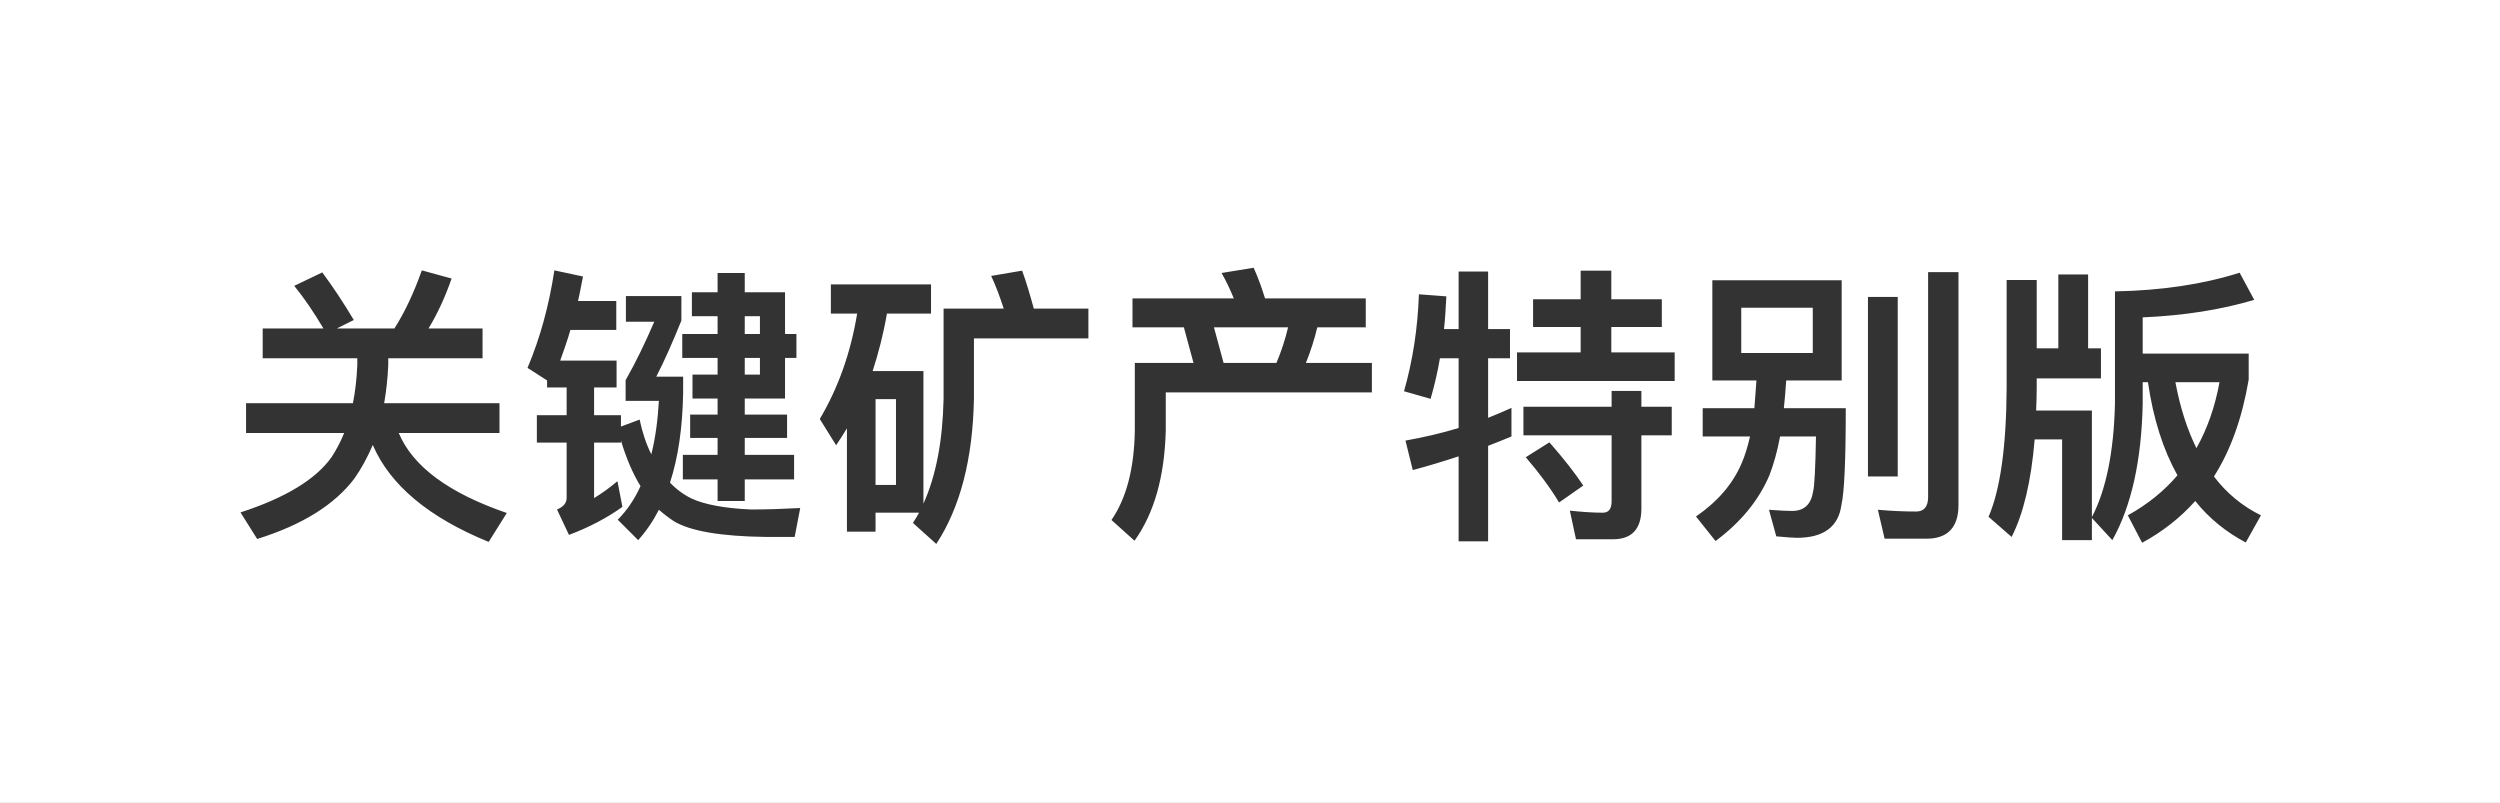
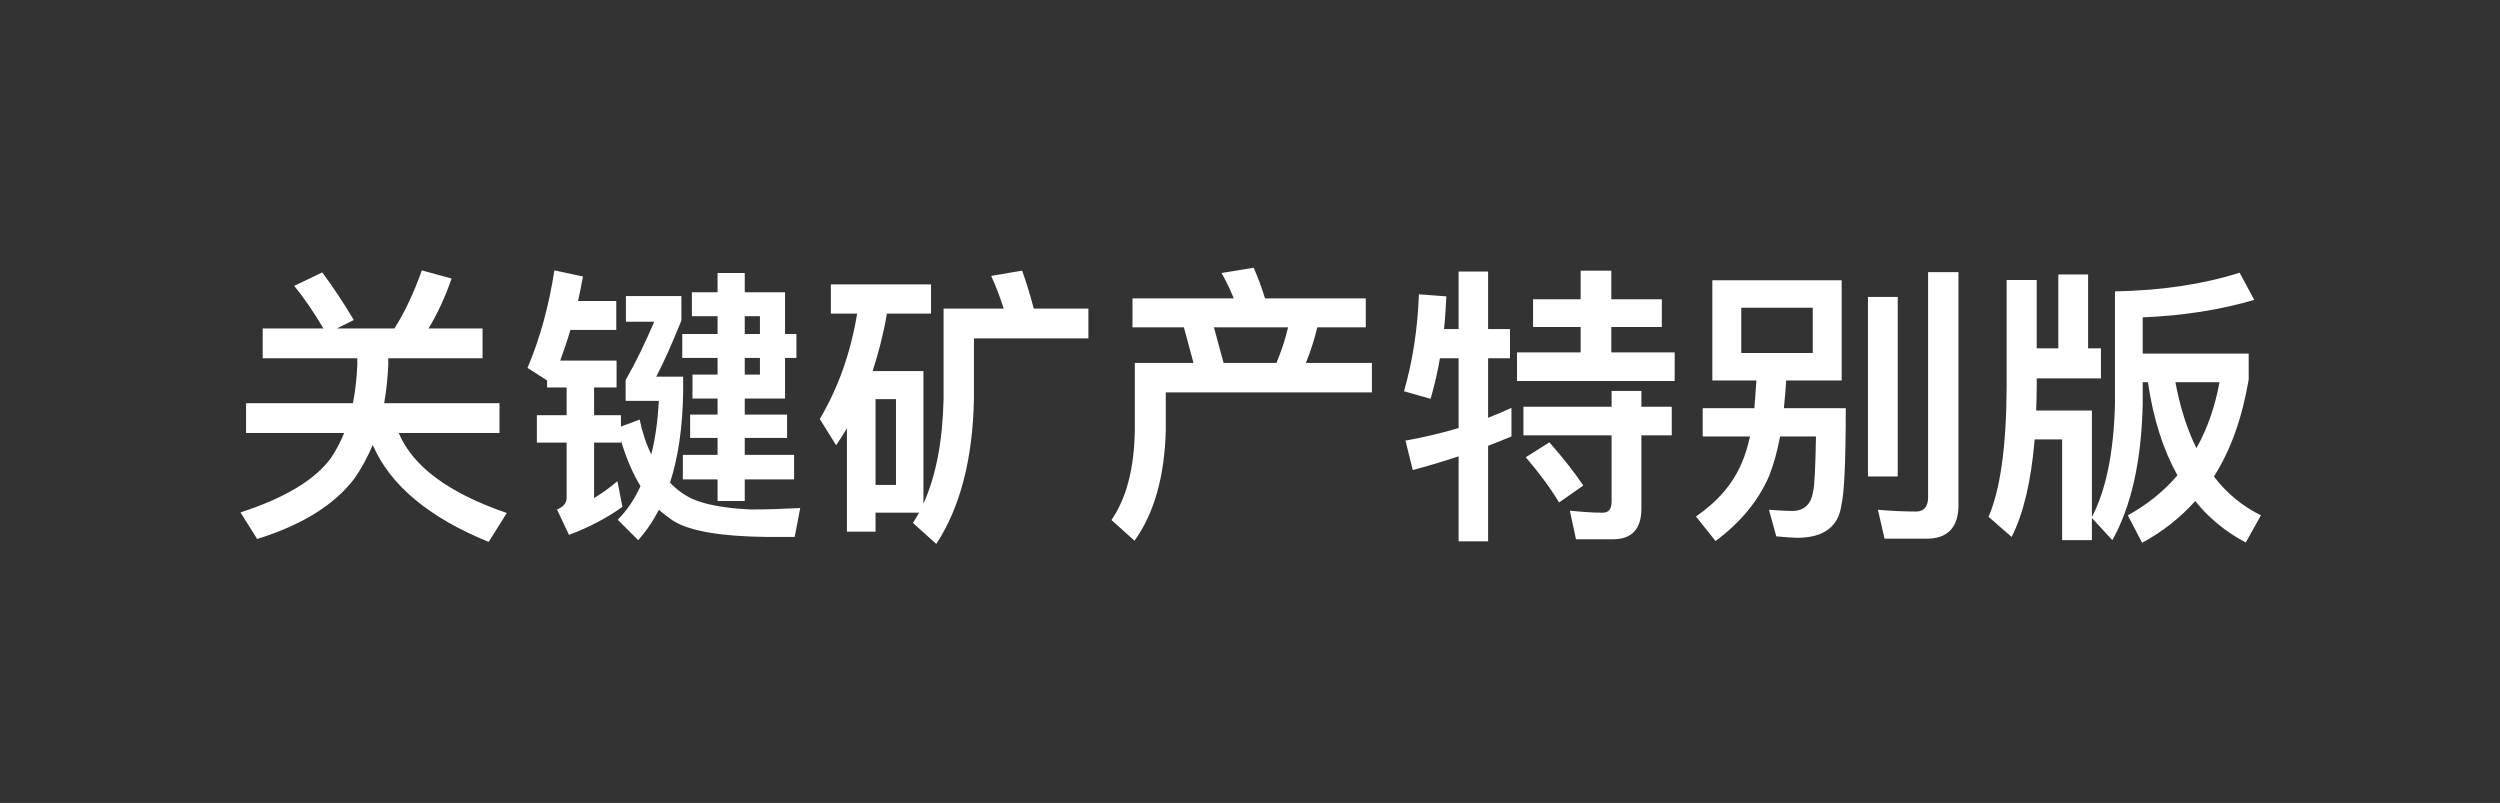
<svg xmlns="http://www.w3.org/2000/svg" width="137" height="44" viewBox="0 0 137 44" fill="none">
  <rect x="0" y="0" width="137" height="44" fill="#333333" stroke="none" />
-   <path fill-rule="evenodd" clip-rule="evenodd" d="M137 0H0V44H137V0ZM19.388 17.536C18.828 16.592 18.252 15.728 17.66 14.928L16.124 15.664C16.684 16.352 17.212 17.136 17.724 18H14.396V19.632H19.58V20.016C19.548 20.752 19.468 21.456 19.34 22.096H13.484V23.728H18.86C18.668 24.208 18.428 24.656 18.156 25.072C17.292 26.272 15.644 27.28 13.18 28.08L14.092 29.536C16.556 28.768 18.332 27.664 19.42 26.224C19.804 25.68 20.14 25.056 20.428 24.384C21.372 26.576 23.484 28.352 26.78 29.696L27.772 28.112C24.604 27.024 22.62 25.568 21.852 23.728H27.372V22.096H21.052C21.164 21.456 21.244 20.752 21.276 20.016V19.632H26.444V18H23.484C23.98 17.184 24.396 16.272 24.748 15.264L23.116 14.816C22.684 16.032 22.188 17.104 21.612 18H18.46L19.388 17.536ZM28.908 20.16L29.98 20.848V21.232H31.052V22.752H29.42V24.256H31.052V27.28C31.052 27.568 30.876 27.776 30.524 27.92L31.18 29.312C32.284 28.896 33.26 28.384 34.108 27.776L33.836 26.368C33.404 26.736 32.972 27.04 32.556 27.296V24.256H34.028V24.144C34.316 25.104 34.668 25.936 35.1 26.64C34.78 27.344 34.364 27.968 33.852 28.48L34.972 29.6C35.404 29.12 35.788 28.56 36.108 27.936C36.364 28.16 36.636 28.368 36.924 28.56C37.82 29.104 39.5 29.392 41.964 29.424H43.548L43.852 27.84C42.94 27.888 42.044 27.92 41.148 27.92C39.708 27.856 38.62 27.648 37.916 27.328C37.484 27.12 37.084 26.832 36.716 26.448C37.164 25.072 37.404 23.44 37.436 21.52V20.64H35.964C36.412 19.776 36.86 18.752 37.34 17.568V16.224H34.3V17.632H35.852C35.372 18.752 34.86 19.824 34.284 20.832V21.968H36.108C36.044 23.04 35.916 24.016 35.692 24.896C35.404 24.32 35.196 23.68 35.052 22.992L34.028 23.376V22.752H32.556V21.232H33.788V19.76H30.7C30.892 19.232 31.084 18.672 31.26 18.08H33.772V16.496H31.676C31.743 16.207 31.802 15.903 31.863 15.584C31.891 15.443 31.919 15.299 31.948 15.152L30.38 14.816C30.092 16.704 29.612 18.496 28.908 20.16ZM40.812 21.84H43.02V19.616H43.644V18.304H43.02V16.016H40.812V14.96H39.324V16.016H37.916V17.328H39.324V18.304H37.388V19.616H39.324V20.528H37.948V21.84H39.324V22.72H37.82V24H39.324V24.928H37.42V26.272H39.324V27.456H40.812V26.272H43.516V24.928H40.812V24H43.132V22.72H40.812V21.84ZM40.812 18.304V17.328H41.644V18.304H40.812ZM40.812 20.528V19.616H41.644V20.528H40.812ZM45.532 17.184H46.972C46.62 19.312 45.948 21.232 44.924 22.96L45.82 24.4C46.012 24.112 46.22 23.792 46.412 23.472V29.136H47.98V28.096H50.364C50.268 28.272 50.156 28.464 50.028 28.656L51.308 29.808C52.62 27.808 53.308 25.152 53.372 21.856V18.544H59.644V16.912H56.652C56.444 16.144 56.236 15.44 56.012 14.832L54.316 15.12C54.572 15.664 54.796 16.272 55.004 16.912H51.708V21.856C51.66 24.16 51.292 26.08 50.604 27.6V20.336H47.82C48.14 19.344 48.412 18.304 48.604 17.184H51.02V15.584H45.532V17.184ZM49.1 26.576H47.98V21.872H49.1V26.576ZM69.324 16.352C69.132 15.728 68.924 15.168 68.7 14.672L66.94 14.96C67.18 15.376 67.404 15.84 67.612 16.352H62.06V17.936H64.876L65.404 19.888H62.188V23.584C62.156 25.68 61.724 27.312 60.908 28.496L62.172 29.632C63.26 28.112 63.82 26.096 63.884 23.584V21.504H75.18V19.888H71.564C71.82 19.248 72.028 18.608 72.188 17.936H74.844V16.352H69.324ZM69.948 19.888H67.052L66.524 17.936H70.588C70.428 18.608 70.22 19.248 69.948 19.888ZM88.3 14.832H86.62V16.4H84.012V17.92H86.62V19.312H83.132V20.88H91.772V19.312H88.3V17.92H91.068V16.4H88.3V14.832ZM88.316 22.288H83.484V23.856H88.316V27.472C88.316 27.888 88.156 28.096 87.836 28.096C87.26 28.096 86.652 28.048 86.028 27.984L86.364 29.552H88.396C89.42 29.552 89.948 28.992 89.948 27.872V23.856H91.612V22.288H89.948V21.424H88.316V22.288ZM86.764 26.608C86.316 25.936 85.708 25.152 84.908 24.24L83.612 25.056C84.38 25.952 84.988 26.784 85.436 27.536L86.764 26.608ZM78.396 21.856C78.604 21.136 78.78 20.4 78.908 19.632H79.932V23.456C78.972 23.744 78.012 23.968 77.02 24.144L77.42 25.76C78.268 25.536 79.1 25.28 79.932 25.008V29.664H81.548V24.432C81.964 24.272 82.396 24.096 82.828 23.92V22.352C82.412 22.544 81.996 22.72 81.548 22.896V19.632H82.748V18.032H81.548V14.88H79.932V18.032H79.132C79.196 17.456 79.228 16.848 79.26 16.24L77.756 16.128C77.692 17.984 77.42 19.76 76.94 21.44L78.396 21.856ZM93.836 20.848H96.252C96.234 21.145 96.211 21.436 96.189 21.72C96.171 21.941 96.154 22.158 96.14 22.368H93.308V23.92H95.9C95.772 24.48 95.628 24.96 95.452 25.36C94.972 26.512 94.124 27.488 92.94 28.304L94.012 29.648C95.388 28.624 96.364 27.44 96.956 26.064C97.18 25.488 97.388 24.784 97.548 23.92H99.516C99.484 25.648 99.436 26.656 99.356 26.944C99.244 27.648 98.86 28 98.204 28C97.89 28 97.513 27.975 97.094 27.946C97.044 27.943 96.992 27.939 96.94 27.936L97.34 29.392C97.868 29.44 98.252 29.472 98.476 29.472C99.932 29.472 100.748 28.864 100.908 27.68C101.068 27.008 101.148 25.232 101.148 22.368H97.756C97.804 21.888 97.852 21.392 97.884 20.848H100.924V15.36H93.836V20.848ZM103.996 16.272H102.364V26.112H103.996V16.272ZM103.276 29.52H105.58C106.732 29.52 107.324 28.896 107.324 27.68V14.912H105.66V27.248C105.66 27.76 105.436 28.032 105.004 28.032C104.348 28.032 103.644 28 102.908 27.936L103.276 29.52ZM99.34 16.864V19.344H95.42V16.864H99.34ZM114.428 15.04H112.796V19.088H111.612V15.344H109.964V21.248C109.948 24.48 109.612 26.848 108.972 28.32L110.236 29.424C110.876 28.176 111.308 26.384 111.5 24.08H113.004V29.6H114.636V28.384L115.756 29.6C116.796 27.744 117.356 25.248 117.42 22.128V20.944H117.708C117.996 22.944 118.54 24.64 119.324 26.048C118.588 26.912 117.676 27.648 116.604 28.24L117.388 29.744C118.508 29.136 119.468 28.384 120.3 27.456C121.052 28.4 121.98 29.152 123.068 29.728L123.9 28.24C122.892 27.744 122.028 27.04 121.324 26.112C122.252 24.656 122.876 22.88 123.228 20.8V19.376H117.42V17.392C119.66 17.296 121.708 16.976 123.532 16.432L122.732 14.944C120.716 15.584 118.444 15.92 115.9 15.968V22.128C115.836 24.752 115.42 26.832 114.636 28.336V22.496H111.58C111.596 22.096 111.612 21.68 111.612 21.248V20.736H115.132V19.088H114.428V15.04ZM120.364 24.56C119.852 23.52 119.468 22.32 119.212 20.944H121.628C121.388 22.272 120.972 23.472 120.364 24.56Z" fill="white" />
+   <path fill-rule="evenodd" clip-rule="evenodd" d="M137 0H0H137V0ZM19.388 17.536C18.828 16.592 18.252 15.728 17.66 14.928L16.124 15.664C16.684 16.352 17.212 17.136 17.724 18H14.396V19.632H19.58V20.016C19.548 20.752 19.468 21.456 19.34 22.096H13.484V23.728H18.86C18.668 24.208 18.428 24.656 18.156 25.072C17.292 26.272 15.644 27.28 13.18 28.08L14.092 29.536C16.556 28.768 18.332 27.664 19.42 26.224C19.804 25.68 20.14 25.056 20.428 24.384C21.372 26.576 23.484 28.352 26.78 29.696L27.772 28.112C24.604 27.024 22.62 25.568 21.852 23.728H27.372V22.096H21.052C21.164 21.456 21.244 20.752 21.276 20.016V19.632H26.444V18H23.484C23.98 17.184 24.396 16.272 24.748 15.264L23.116 14.816C22.684 16.032 22.188 17.104 21.612 18H18.46L19.388 17.536ZM28.908 20.16L29.98 20.848V21.232H31.052V22.752H29.42V24.256H31.052V27.28C31.052 27.568 30.876 27.776 30.524 27.92L31.18 29.312C32.284 28.896 33.26 28.384 34.108 27.776L33.836 26.368C33.404 26.736 32.972 27.04 32.556 27.296V24.256H34.028V24.144C34.316 25.104 34.668 25.936 35.1 26.64C34.78 27.344 34.364 27.968 33.852 28.48L34.972 29.6C35.404 29.12 35.788 28.56 36.108 27.936C36.364 28.16 36.636 28.368 36.924 28.56C37.82 29.104 39.5 29.392 41.964 29.424H43.548L43.852 27.84C42.94 27.888 42.044 27.92 41.148 27.92C39.708 27.856 38.62 27.648 37.916 27.328C37.484 27.12 37.084 26.832 36.716 26.448C37.164 25.072 37.404 23.44 37.436 21.52V20.64H35.964C36.412 19.776 36.86 18.752 37.34 17.568V16.224H34.3V17.632H35.852C35.372 18.752 34.86 19.824 34.284 20.832V21.968H36.108C36.044 23.04 35.916 24.016 35.692 24.896C35.404 24.32 35.196 23.68 35.052 22.992L34.028 23.376V22.752H32.556V21.232H33.788V19.76H30.7C30.892 19.232 31.084 18.672 31.26 18.08H33.772V16.496H31.676C31.743 16.207 31.802 15.903 31.863 15.584C31.891 15.443 31.919 15.299 31.948 15.152L30.38 14.816C30.092 16.704 29.612 18.496 28.908 20.16ZM40.812 21.84H43.02V19.616H43.644V18.304H43.02V16.016H40.812V14.96H39.324V16.016H37.916V17.328H39.324V18.304H37.388V19.616H39.324V20.528H37.948V21.84H39.324V22.72H37.82V24H39.324V24.928H37.42V26.272H39.324V27.456H40.812V26.272H43.516V24.928H40.812V24H43.132V22.72H40.812V21.84ZM40.812 18.304V17.328H41.644V18.304H40.812ZM40.812 20.528V19.616H41.644V20.528H40.812ZM45.532 17.184H46.972C46.62 19.312 45.948 21.232 44.924 22.96L45.82 24.4C46.012 24.112 46.22 23.792 46.412 23.472V29.136H47.98V28.096H50.364C50.268 28.272 50.156 28.464 50.028 28.656L51.308 29.808C52.62 27.808 53.308 25.152 53.372 21.856V18.544H59.644V16.912H56.652C56.444 16.144 56.236 15.44 56.012 14.832L54.316 15.12C54.572 15.664 54.796 16.272 55.004 16.912H51.708V21.856C51.66 24.16 51.292 26.08 50.604 27.6V20.336H47.82C48.14 19.344 48.412 18.304 48.604 17.184H51.02V15.584H45.532V17.184ZM49.1 26.576H47.98V21.872H49.1V26.576ZM69.324 16.352C69.132 15.728 68.924 15.168 68.7 14.672L66.94 14.96C67.18 15.376 67.404 15.84 67.612 16.352H62.06V17.936H64.876L65.404 19.888H62.188V23.584C62.156 25.68 61.724 27.312 60.908 28.496L62.172 29.632C63.26 28.112 63.82 26.096 63.884 23.584V21.504H75.18V19.888H71.564C71.82 19.248 72.028 18.608 72.188 17.936H74.844V16.352H69.324ZM69.948 19.888H67.052L66.524 17.936H70.588C70.428 18.608 70.22 19.248 69.948 19.888ZM88.3 14.832H86.62V16.4H84.012V17.92H86.62V19.312H83.132V20.88H91.772V19.312H88.3V17.92H91.068V16.4H88.3V14.832ZM88.316 22.288H83.484V23.856H88.316V27.472C88.316 27.888 88.156 28.096 87.836 28.096C87.26 28.096 86.652 28.048 86.028 27.984L86.364 29.552H88.396C89.42 29.552 89.948 28.992 89.948 27.872V23.856H91.612V22.288H89.948V21.424H88.316V22.288ZM86.764 26.608C86.316 25.936 85.708 25.152 84.908 24.24L83.612 25.056C84.38 25.952 84.988 26.784 85.436 27.536L86.764 26.608ZM78.396 21.856C78.604 21.136 78.78 20.4 78.908 19.632H79.932V23.456C78.972 23.744 78.012 23.968 77.02 24.144L77.42 25.76C78.268 25.536 79.1 25.28 79.932 25.008V29.664H81.548V24.432C81.964 24.272 82.396 24.096 82.828 23.92V22.352C82.412 22.544 81.996 22.72 81.548 22.896V19.632H82.748V18.032H81.548V14.88H79.932V18.032H79.132C79.196 17.456 79.228 16.848 79.26 16.24L77.756 16.128C77.692 17.984 77.42 19.76 76.94 21.44L78.396 21.856ZM93.836 20.848H96.252C96.234 21.145 96.211 21.436 96.189 21.72C96.171 21.941 96.154 22.158 96.14 22.368H93.308V23.92H95.9C95.772 24.48 95.628 24.96 95.452 25.36C94.972 26.512 94.124 27.488 92.94 28.304L94.012 29.648C95.388 28.624 96.364 27.44 96.956 26.064C97.18 25.488 97.388 24.784 97.548 23.92H99.516C99.484 25.648 99.436 26.656 99.356 26.944C99.244 27.648 98.86 28 98.204 28C97.89 28 97.513 27.975 97.094 27.946C97.044 27.943 96.992 27.939 96.94 27.936L97.34 29.392C97.868 29.44 98.252 29.472 98.476 29.472C99.932 29.472 100.748 28.864 100.908 27.68C101.068 27.008 101.148 25.232 101.148 22.368H97.756C97.804 21.888 97.852 21.392 97.884 20.848H100.924V15.36H93.836V20.848ZM103.996 16.272H102.364V26.112H103.996V16.272ZM103.276 29.52H105.58C106.732 29.52 107.324 28.896 107.324 27.68V14.912H105.66V27.248C105.66 27.76 105.436 28.032 105.004 28.032C104.348 28.032 103.644 28 102.908 27.936L103.276 29.52ZM99.34 16.864V19.344H95.42V16.864H99.34ZM114.428 15.04H112.796V19.088H111.612V15.344H109.964V21.248C109.948 24.48 109.612 26.848 108.972 28.32L110.236 29.424C110.876 28.176 111.308 26.384 111.5 24.08H113.004V29.6H114.636V28.384L115.756 29.6C116.796 27.744 117.356 25.248 117.42 22.128V20.944H117.708C117.996 22.944 118.54 24.64 119.324 26.048C118.588 26.912 117.676 27.648 116.604 28.24L117.388 29.744C118.508 29.136 119.468 28.384 120.3 27.456C121.052 28.4 121.98 29.152 123.068 29.728L123.9 28.24C122.892 27.744 122.028 27.04 121.324 26.112C122.252 24.656 122.876 22.88 123.228 20.8V19.376H117.42V17.392C119.66 17.296 121.708 16.976 123.532 16.432L122.732 14.944C120.716 15.584 118.444 15.92 115.9 15.968V22.128C115.836 24.752 115.42 26.832 114.636 28.336V22.496H111.58C111.596 22.096 111.612 21.68 111.612 21.248V20.736H115.132V19.088H114.428V15.04ZM120.364 24.56C119.852 23.52 119.468 22.32 119.212 20.944H121.628C121.388 22.272 120.972 23.472 120.364 24.56Z" fill="white" />
</svg>